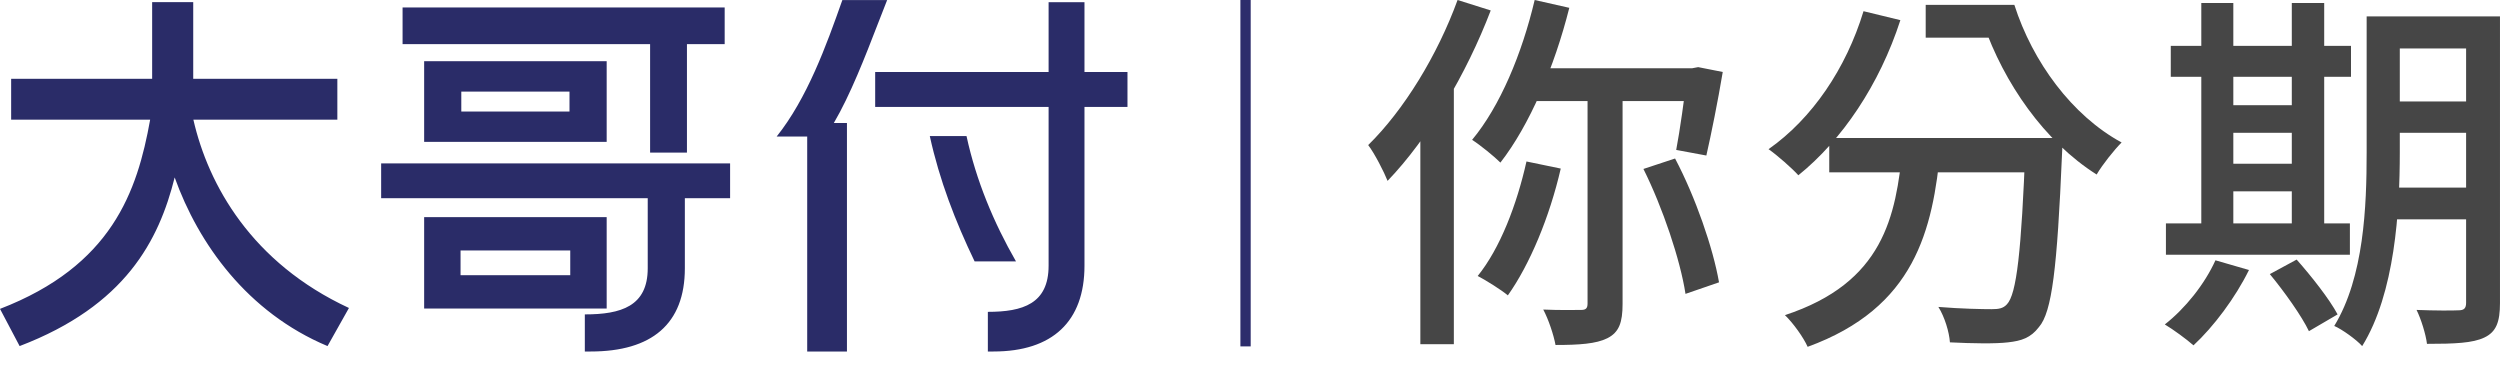
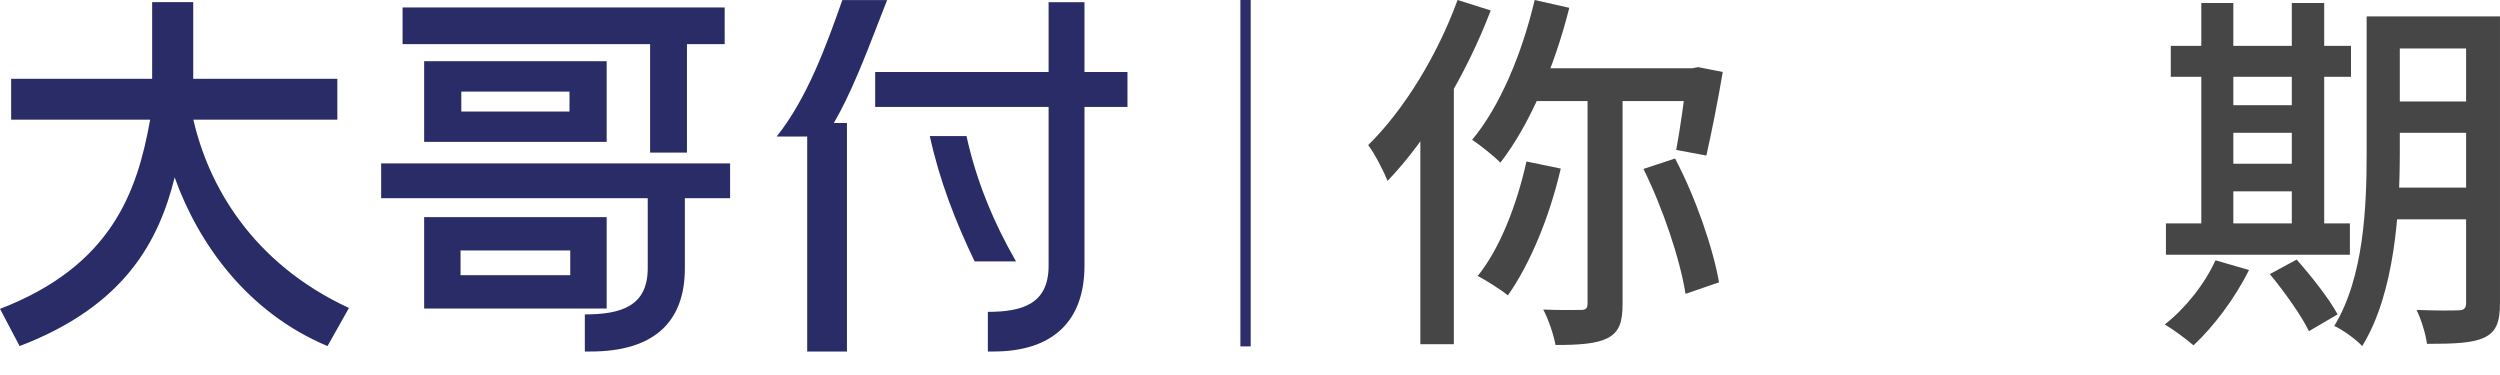
<svg xmlns="http://www.w3.org/2000/svg" width="100" height="15" viewBox="0 0 100 15" fill="none">
  <rect x="49.616" width="0.412" height="13.856" fill="#2D2D6C" />
  <path d="M61.387 0C60.88 2.148 60.002 4.252 58.884 5.594C59.212 5.803 59.778 6.265 60.016 6.504C61.178 5.012 62.176 2.685 62.772 0.313L61.387 0ZM61.059 6.459C60.672 8.19 60.002 9.935 59.108 11.039C59.45 11.218 60.046 11.591 60.314 11.815C61.193 10.577 61.983 8.682 62.43 6.743L61.059 6.459ZM61.447 2.73L60.925 4.043H67.897V2.73H61.447ZM63.502 3.297V12.143C63.502 12.337 63.428 12.397 63.249 12.397C63.04 12.397 62.4 12.412 61.73 12.382C61.938 12.77 62.147 13.396 62.221 13.799C63.16 13.799 63.845 13.754 64.292 13.53C64.768 13.292 64.903 12.889 64.903 12.158V3.297H63.502ZM65.737 6.758C66.511 8.309 67.212 10.398 67.42 11.755L68.761 11.293C68.522 9.92 67.822 7.891 67.003 6.34L65.737 6.758ZM67.495 2.73V2.924C67.375 3.938 67.197 5.221 67.048 5.997L68.254 6.221C68.448 5.37 68.716 4.043 68.91 2.879L67.927 2.685L67.688 2.73H67.495ZM58.303 0C57.499 2.208 56.158 4.401 54.728 5.803C54.981 6.131 55.369 6.892 55.503 7.235C57.126 5.549 58.661 2.954 59.629 0.418L58.303 0ZM56.814 3.968V13.769H58.154V2.64L58.139 2.626L56.814 3.968Z" fill="#464646" />
-   <path d="M73.17 5.52V6.892H81.497V5.52H73.17ZM81.021 5.52V5.773C80.857 10.084 80.663 11.77 80.276 12.173C80.127 12.337 79.948 12.367 79.665 12.367C79.308 12.367 78.444 12.352 77.535 12.277C77.788 12.68 77.967 13.277 77.997 13.694C78.905 13.739 79.814 13.754 80.321 13.694C80.857 13.635 81.229 13.515 81.557 13.083C82.078 12.486 82.287 10.741 82.481 6.161C82.496 5.967 82.496 5.52 82.496 5.52H81.021ZM76.105 5.907C75.837 8.652 75.345 11.308 71.397 12.605C71.725 12.919 72.142 13.501 72.306 13.873C76.596 12.307 77.311 9.219 77.624 5.907H76.105ZM74.541 0.448C73.841 2.745 72.485 4.744 70.742 5.967C71.085 6.206 71.68 6.728 71.934 7.011C73.677 5.609 75.181 3.386 76.015 0.806L74.541 0.448ZM77.028 0.194V1.507H80.35V0.194H77.028ZM79.01 0.194V0.955H79.337C80.157 3.312 81.766 5.654 83.866 6.981C84.09 6.594 84.566 5.997 84.864 5.699C82.883 4.624 81.304 2.476 80.574 0.194H79.01Z" fill="#464646" />
  <path d="M95.247 0.656V1.939H99.254V0.656H95.247ZM95.247 4.058V5.311H99.254V4.058H95.247ZM95.232 7.504V8.772H99.284V7.504H95.232ZM98.644 0.656V12.113C98.644 12.337 98.554 12.412 98.346 12.412C98.122 12.426 97.377 12.426 96.662 12.397C96.841 12.755 97.035 13.381 97.079 13.754C98.182 13.754 98.912 13.724 99.374 13.501C99.85 13.277 99.999 12.874 99.999 12.128V0.656H98.644ZM94.666 0.656V6.101C94.666 8.249 94.562 11.084 93.37 13.038C93.683 13.172 94.264 13.59 94.487 13.844C95.798 11.725 95.992 8.428 95.992 6.101V0.656H94.666ZM86.831 1.835V3.073H94.04V1.835H86.831ZM88.663 4.207V5.311H92.342V4.207H88.663ZM88.663 6.549V7.653H92.357V6.549H88.663ZM86.637 8.936V10.189H93.996V8.936H86.637ZM88.052 0.119V9.413H89.333V0.119H88.052ZM91.672 0.119V9.413H92.968V0.119H91.672ZM88.618 10.412C88.186 11.367 87.411 12.337 86.592 12.978C86.92 13.172 87.471 13.575 87.739 13.814C88.544 13.068 89.408 11.919 89.959 10.8L88.618 10.412ZM90.793 10.964C91.374 11.666 92.074 12.65 92.357 13.247L93.504 12.576C93.177 11.964 92.461 11.054 91.866 10.383L90.793 10.964Z" fill="#464646" />
  <path fill-rule="evenodd" clip-rule="evenodd" d="M38.661 5.443C39.047 7.223 39.743 8.894 40.64 10.457H38.985C38.212 8.848 37.578 7.207 37.192 5.443H38.661ZM33.694 0.002H35.486C35.371 0.292 35.252 0.6 35.128 0.918L35.127 0.92L35.127 0.92C34.607 2.266 34.015 3.794 33.353 4.92H33.878V14.06H32.288V5.462H31.066C32.288 3.929 33.045 1.843 33.694 0.002ZM41.944 7.826V10.629C41.944 12.149 40.913 12.474 39.514 12.474V14.06H39.741C42.102 14.06 43.379 12.854 43.379 10.63V7.826V4.278H45.099V2.881H43.379V0.087H41.944V2.881H35.007V4.278H41.944V4.816V7.826ZM13.494 4.787H7.735C8.333 7.403 10.07 10.515 13.958 12.319L13.101 13.843C9.889 12.496 7.933 9.741 6.987 7.097C6.356 9.621 5.018 12.226 0.785 13.843L0 12.355C4.471 10.63 5.49 7.669 6.006 4.787H0.446V3.153H6.086V0.086H7.729V3.153H13.494V4.787ZM27.478 6.103H26.004V1.764H16.103V0.299H28.987V1.764H27.478V6.103ZM24.267 2.449V5.674H16.966V2.449H24.267ZM22.78 3.663H18.452V4.461H22.78V3.663ZM15.246 7.928H25.909V10.732C25.909 12.251 24.841 12.576 23.393 12.576V14.06H23.628C26.072 14.06 27.394 12.957 27.394 10.732V7.929H29.204V6.536H15.246V7.928ZM24.267 8.686H16.966V12.34H24.267V8.686ZM22.81 11.008H18.422V10.018H22.81V11.008Z" fill="#2A2C68" />
</svg>